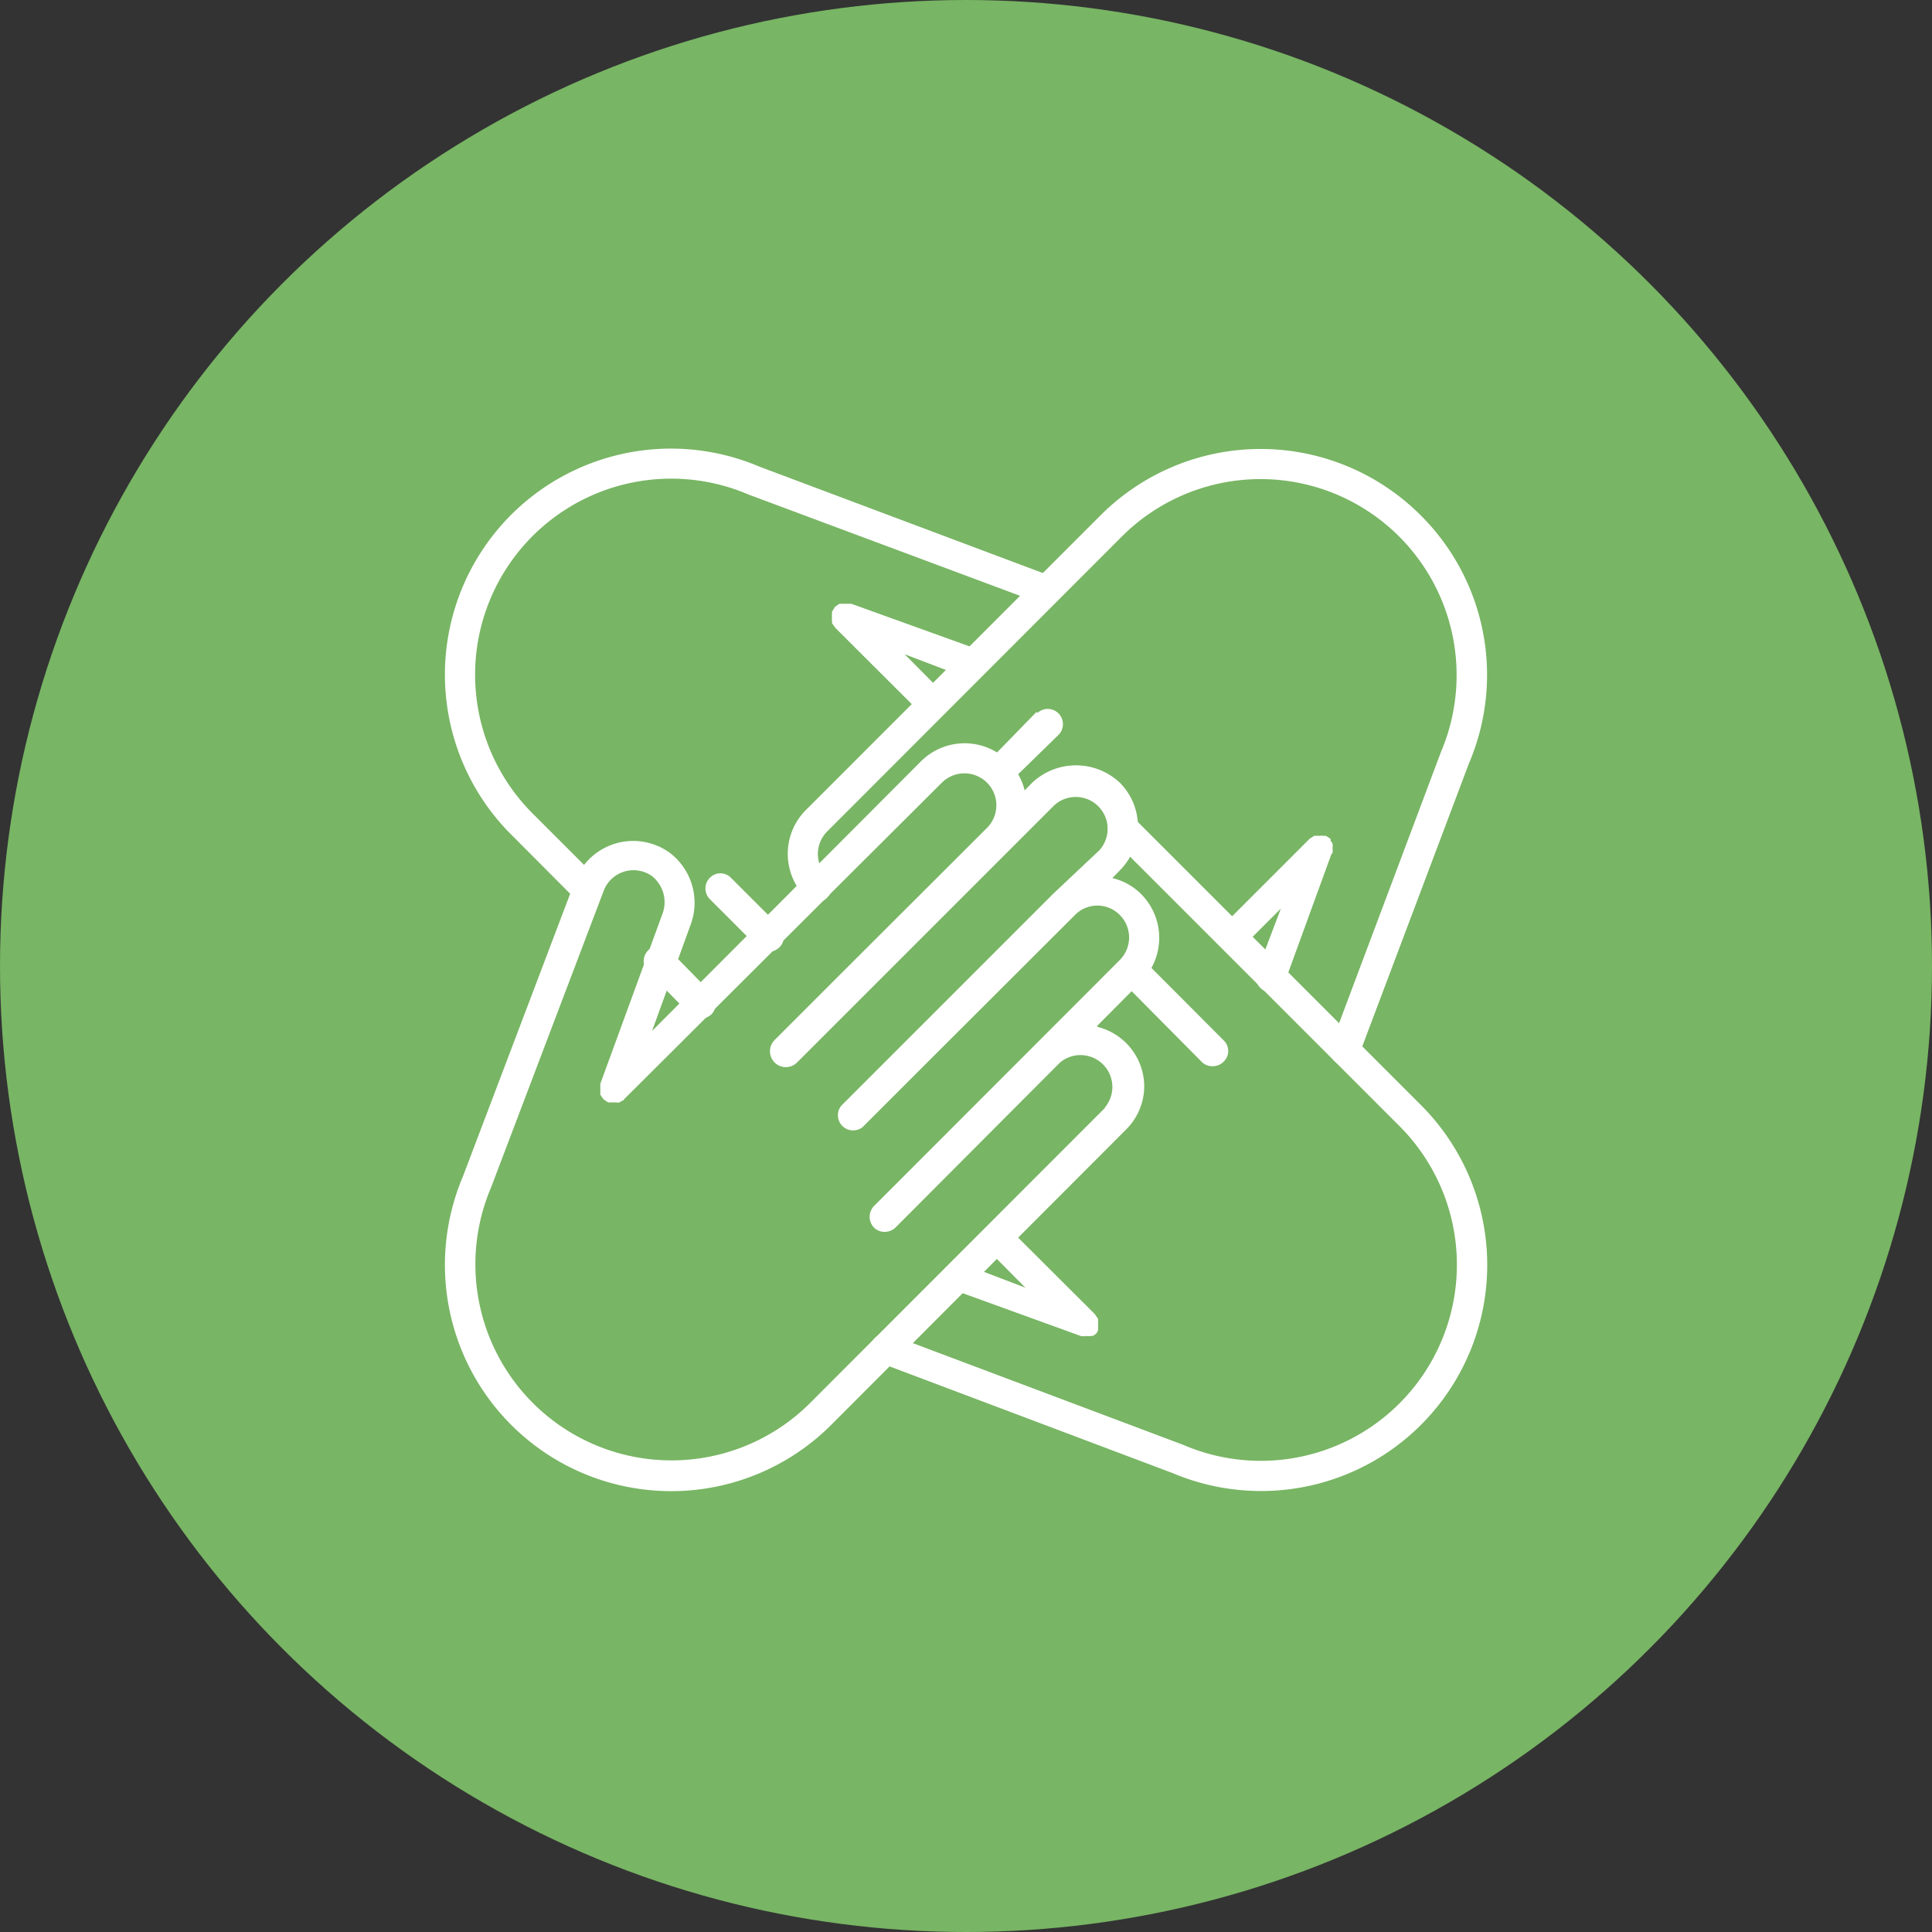
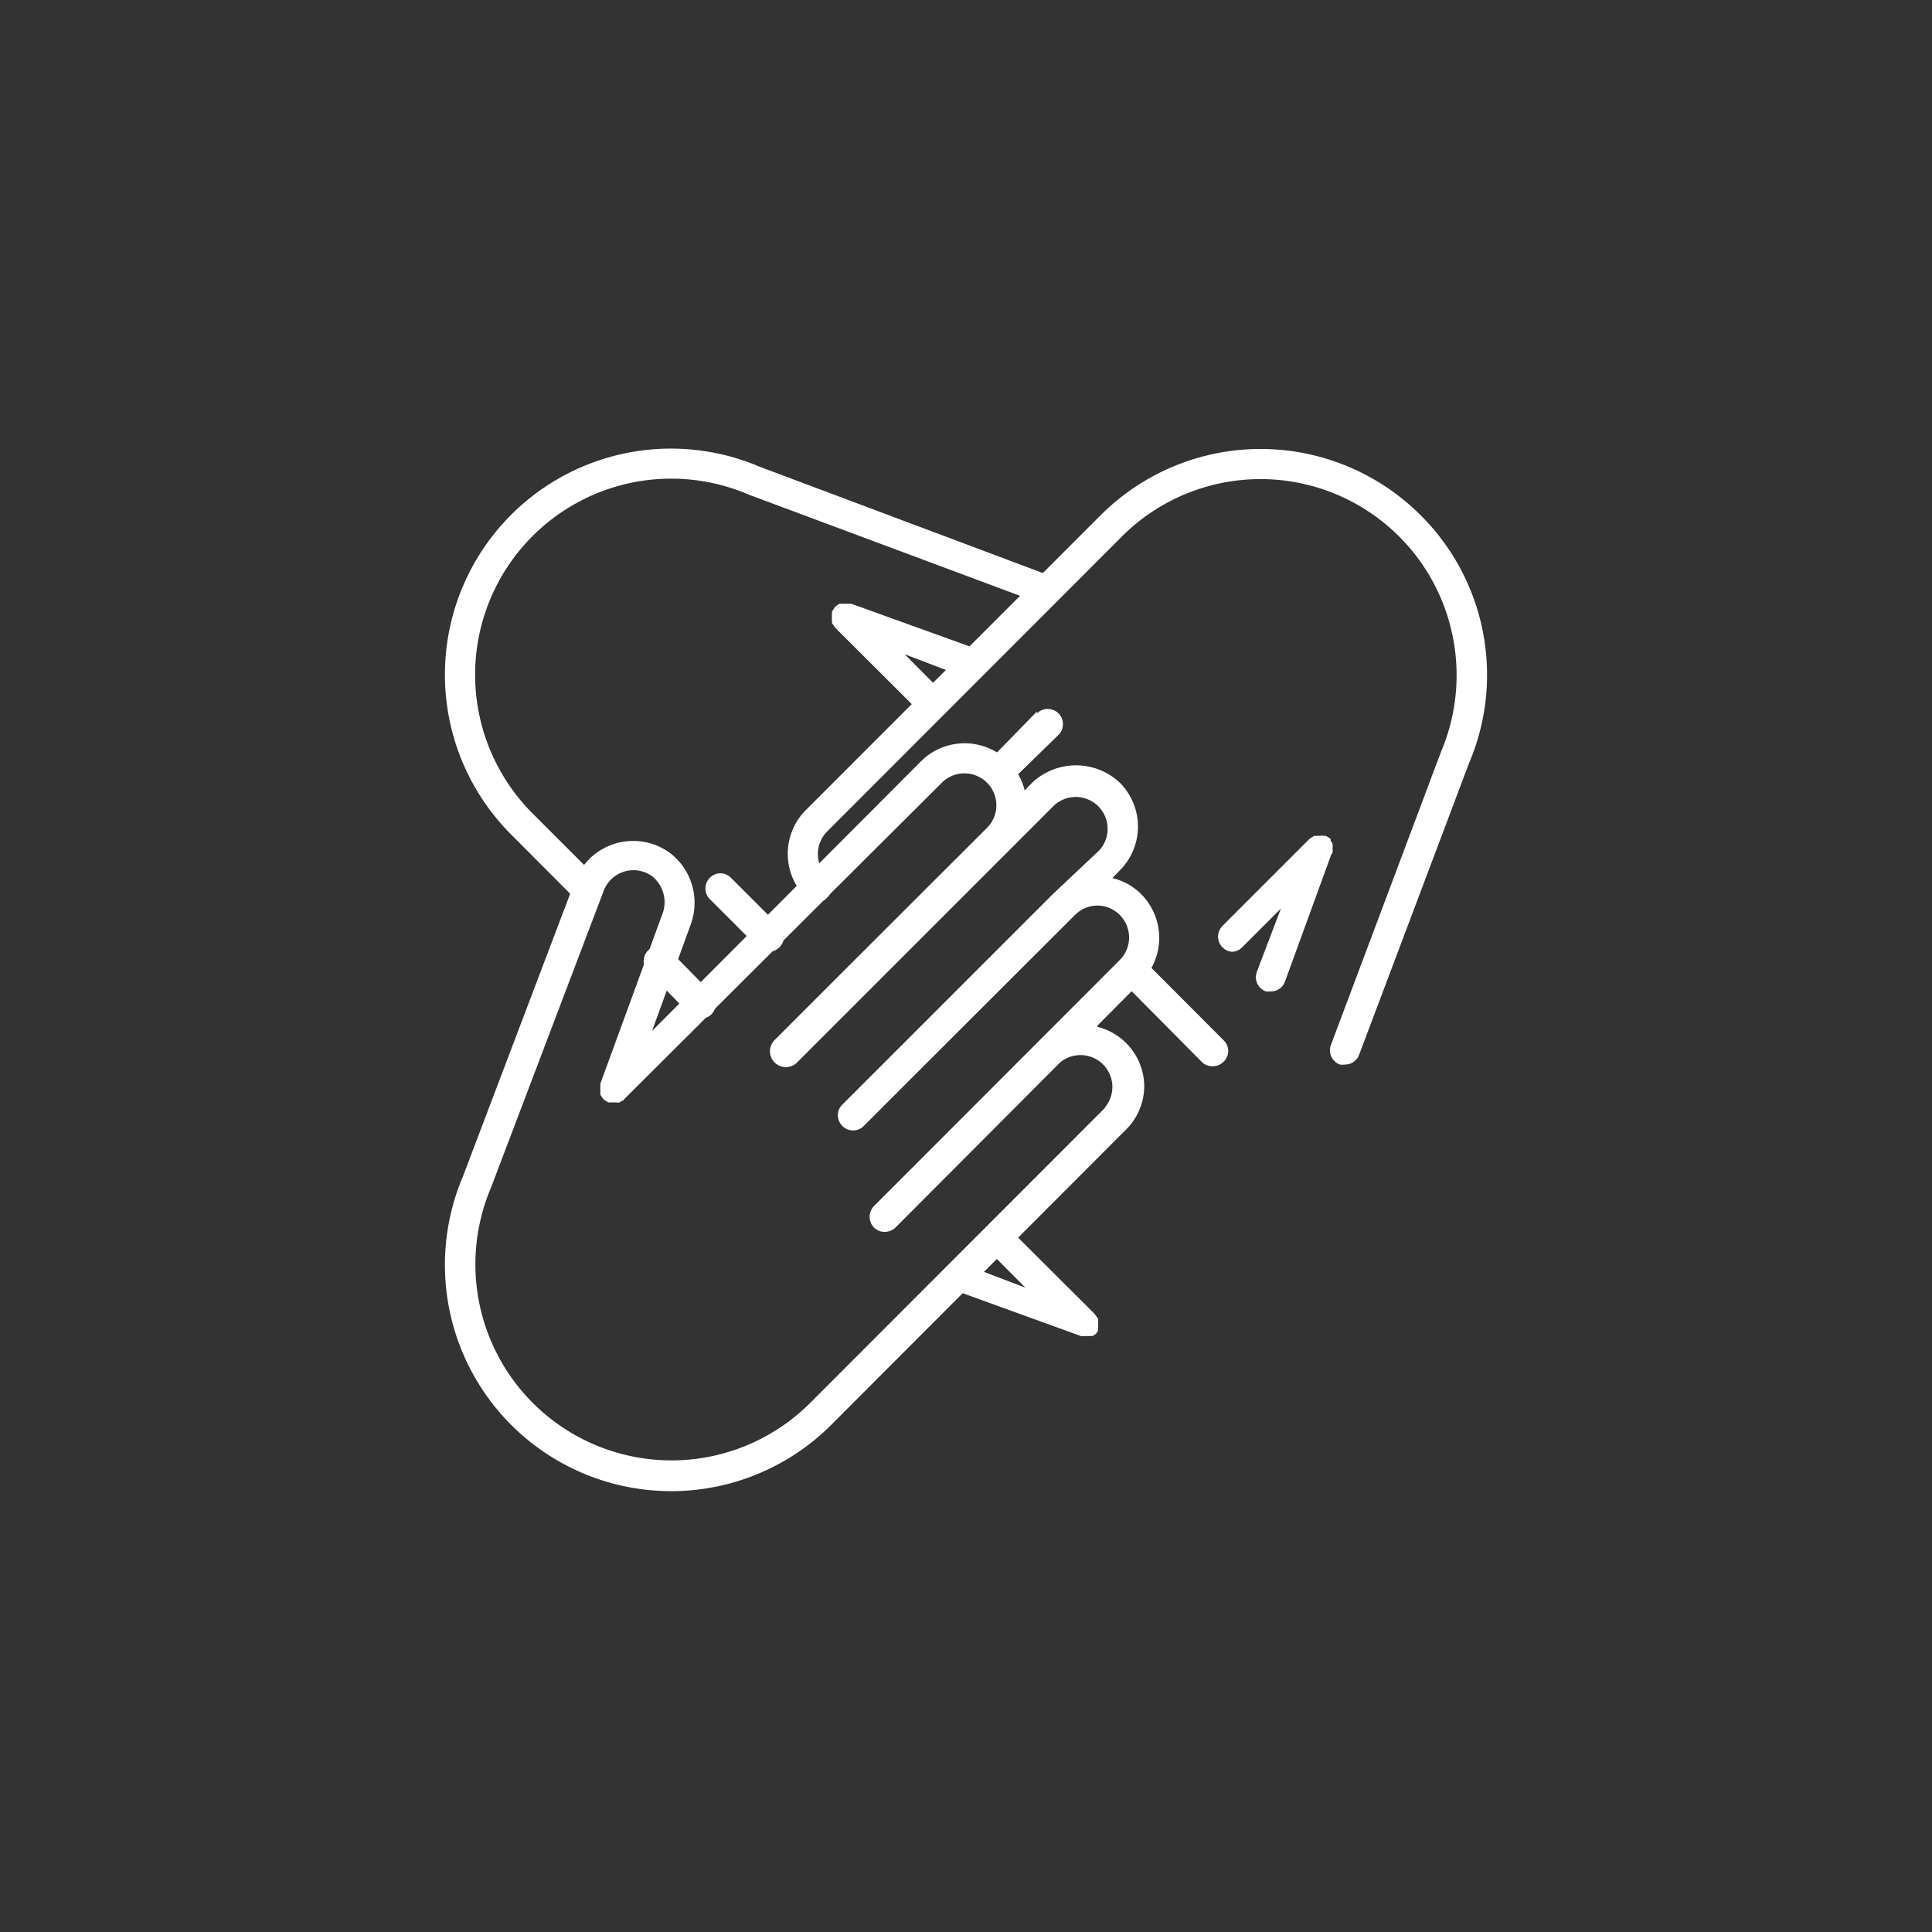
<svg xmlns="http://www.w3.org/2000/svg" viewBox="0 0 80 80">
  <rect x="0" y="0" width="80" height="80" fill="#333333" stroke="none" />
  <defs>
    <style>.cls-1{fill:#78b564;}.cls-2{fill:#fff;}</style>
  </defs>
  <g id="レイヤー_2" data-name="レイヤー 2">
    <g id="Layer_1" data-name="Layer 1">
-       <circle class="cls-1" cx="40" cy="40" r="40" />
      <path class="cls-2" d="M30.27,36.35a.61.61,0,0,0-.88,0,.63.63,0,0,0,0,.88l2,2a.63.63,0,0,0,.88,0,.61.61,0,0,0,0-.88Z" />
      <path class="cls-2" d="M27.78,39.41a.63.63,0,1,0-.89.88L28.57,42a.62.62,0,0,0,.44.18.66.66,0,0,0,.45-.18.63.63,0,0,0,0-.88Z" />
      <path class="cls-2" d="M43.56,23.87,31.44,19.32h0A9.36,9.36,0,0,0,21.18,34.57l2.68,2.69a.64.64,0,0,0,.89,0,.63.63,0,0,0,0-.88l-2.69-2.69A8.12,8.12,0,0,1,31,20.48h0L43.12,25a.54.54,0,0,0,.22,0,.61.61,0,0,0,.58-.4A.64.64,0,0,0,43.56,23.87Z" />
      <path class="cls-2" d="M40.52,26.9,35.25,25l-.09,0L35,25l-.1,0-.13,0a.34.34,0,0,0-.11.07l-.08.05h0l-.06.1-.07.11h0s0,.06,0,.09a.68.68,0,0,0,0,.14.5.5,0,0,0,0,.12l0,.11a.5.5,0,0,0,.08.12l.05.08,3.6,3.59a.63.63,0,0,0,.88,0,.63.63,0,0,0,0-.88l-1.6-1.61,2.62,1a.78.78,0,0,0,.21,0,.63.63,0,0,0,.22-1.22Z" />
      <path class="cls-2" d="M42.92,29.48l-2,2.05a.61.61,0,0,0,0,.88.6.6,0,0,0,.88,0l2.05-2a.63.63,0,0,0-.89-.89Z" />
      <path class="cls-2" d="M55.18,35.31a.68.68,0,0,0,0-.14.5.5,0,0,0,0-.12.35.35,0,0,0,0-.11.5.5,0,0,0-.08-.12.56.56,0,0,1,0-.08h0l-.1-.07a.6.6,0,0,0-.11-.06h-.09a.39.39,0,0,0-.15,0l-.11,0-.12,0-.11.07-.08.05-3.6,3.6A.63.63,0,0,0,51,39.41a.59.59,0,0,0,.44-.19l1.6-1.6-1,2.63a.63.63,0,0,0,.37.8.76.76,0,0,0,.21,0,.61.61,0,0,0,.59-.41l1.92-5.27A.28.28,0,0,0,55.18,35.31Z" />
      <path class="cls-2" d="M58.82,21.33a9.37,9.37,0,0,0-13.24,0L33.37,33.54a2.57,2.57,0,0,0,0,3.63.6.6,0,0,0,.88,0,.61.61,0,0,0,0-.88,1.32,1.32,0,0,1,0-1.86L46.46,22.21a8.12,8.12,0,0,1,13.21,8.92v0h0L55.11,43.27a.63.63,0,0,0,.37.81.78.78,0,0,0,.22,0,.62.62,0,0,0,.58-.41L60.83,31.6h0A9.32,9.32,0,0,0,58.82,21.33Z" />
      <path class="cls-2" d="M50.23,44.15a.63.63,0,0,0,.44-.19.61.61,0,0,0,0-.88l-3.36-3.37a.63.63,0,0,0-.89.89L49.79,44A.63.63,0,0,0,50.23,44.15Z" />
      <path class="cls-2" d="M39.48,53.41l5.27,1.91a.57.57,0,0,0,.22,0,.78.78,0,0,0,.21,0l.06,0a.55.55,0,0,0,.14-.09l0,0,0,0a.38.38,0,0,0,.09-.15l0,0h0s0-.06,0-.09a.68.68,0,0,0,0-.14.5.5,0,0,0,0-.12l0-.11a.5.5,0,0,0-.08-.12l-.05-.08-3.6-3.59a.61.61,0,0,0-.88,0,.63.63,0,0,0,0,.88l1.6,1.61-2.62-1a.62.62,0,0,0-.8.37A.63.63,0,0,0,39.48,53.41Z" />
-       <path class="cls-2" d="M58.82,45.74,46.93,33.85a.61.61,0,0,0-.88,0,.63.63,0,0,0,0,.88L57.94,46.62A8.12,8.12,0,0,1,49,59.83h0L36.88,55.27a.61.61,0,0,0-.8.36.62.62,0,0,0,.36.8L48.56,61h0a9.42,9.42,0,0,0,3.66.74,9.36,9.36,0,0,0,6.6-16Z" />
      <path class="cls-2" d="M45.44,42.47l1.81-1.82a2.57,2.57,0,0,0,0-3.63,2.48,2.48,0,0,0-1.19-.66l.31-.32a2.57,2.57,0,0,0,0-3.63,2.65,2.65,0,0,0-3.63,0l-.31.32a2.56,2.56,0,0,0-4.3-1.2L27,42.69l1.59-4.38a2.6,2.6,0,0,0-.86-3,2.58,2.58,0,0,0-3.92,1.17L19.17,48.71h0A9.37,9.37,0,0,0,34.42,59L46.63,46.77A2.54,2.54,0,0,0,47.38,45a2.55,2.55,0,0,0-1.94-2.48Zm.31,3.41L33.54,58.1a8.12,8.12,0,0,1-13.21-8.92h0v0L25,36.88a1.32,1.32,0,0,1,2-.6,1.38,1.38,0,0,1,.42,1.59l-2.56,7a.28.28,0,0,0,0,.09.68.68,0,0,0,0,.14.5.5,0,0,0,0,.12.45.45,0,0,0,0,.11l.08.12.05.07h0l.1.07a.39.39,0,0,0,.11.06h.09l.13,0h0l.1,0a.31.31,0,0,0,.13,0l.11-.07s.06,0,.08-.06L39,32.41a1.32,1.32,0,0,1,1.87,1.87l-6.24,6.23-2.55,2.55A.63.63,0,0,0,33,44l2.55-2.55,6.24-6.24,1.86-1.86a1.32,1.32,0,0,1,1.87,1.86L43.62,37l-6.24,6.24-2.55,2.55a.63.63,0,0,0,.89.88l2.55-2.55,6.24-6.23a1.3,1.3,0,0,1,1.86,0,1.32,1.32,0,0,1,0,1.86L36.19,49.94a.64.64,0,0,0,0,.89.62.62,0,0,0,.44.18.66.66,0,0,0,.45-.18L43.89,44h0a1.32,1.32,0,0,1,1.86,1.86Z" />
    </g>
  </g>
</svg>